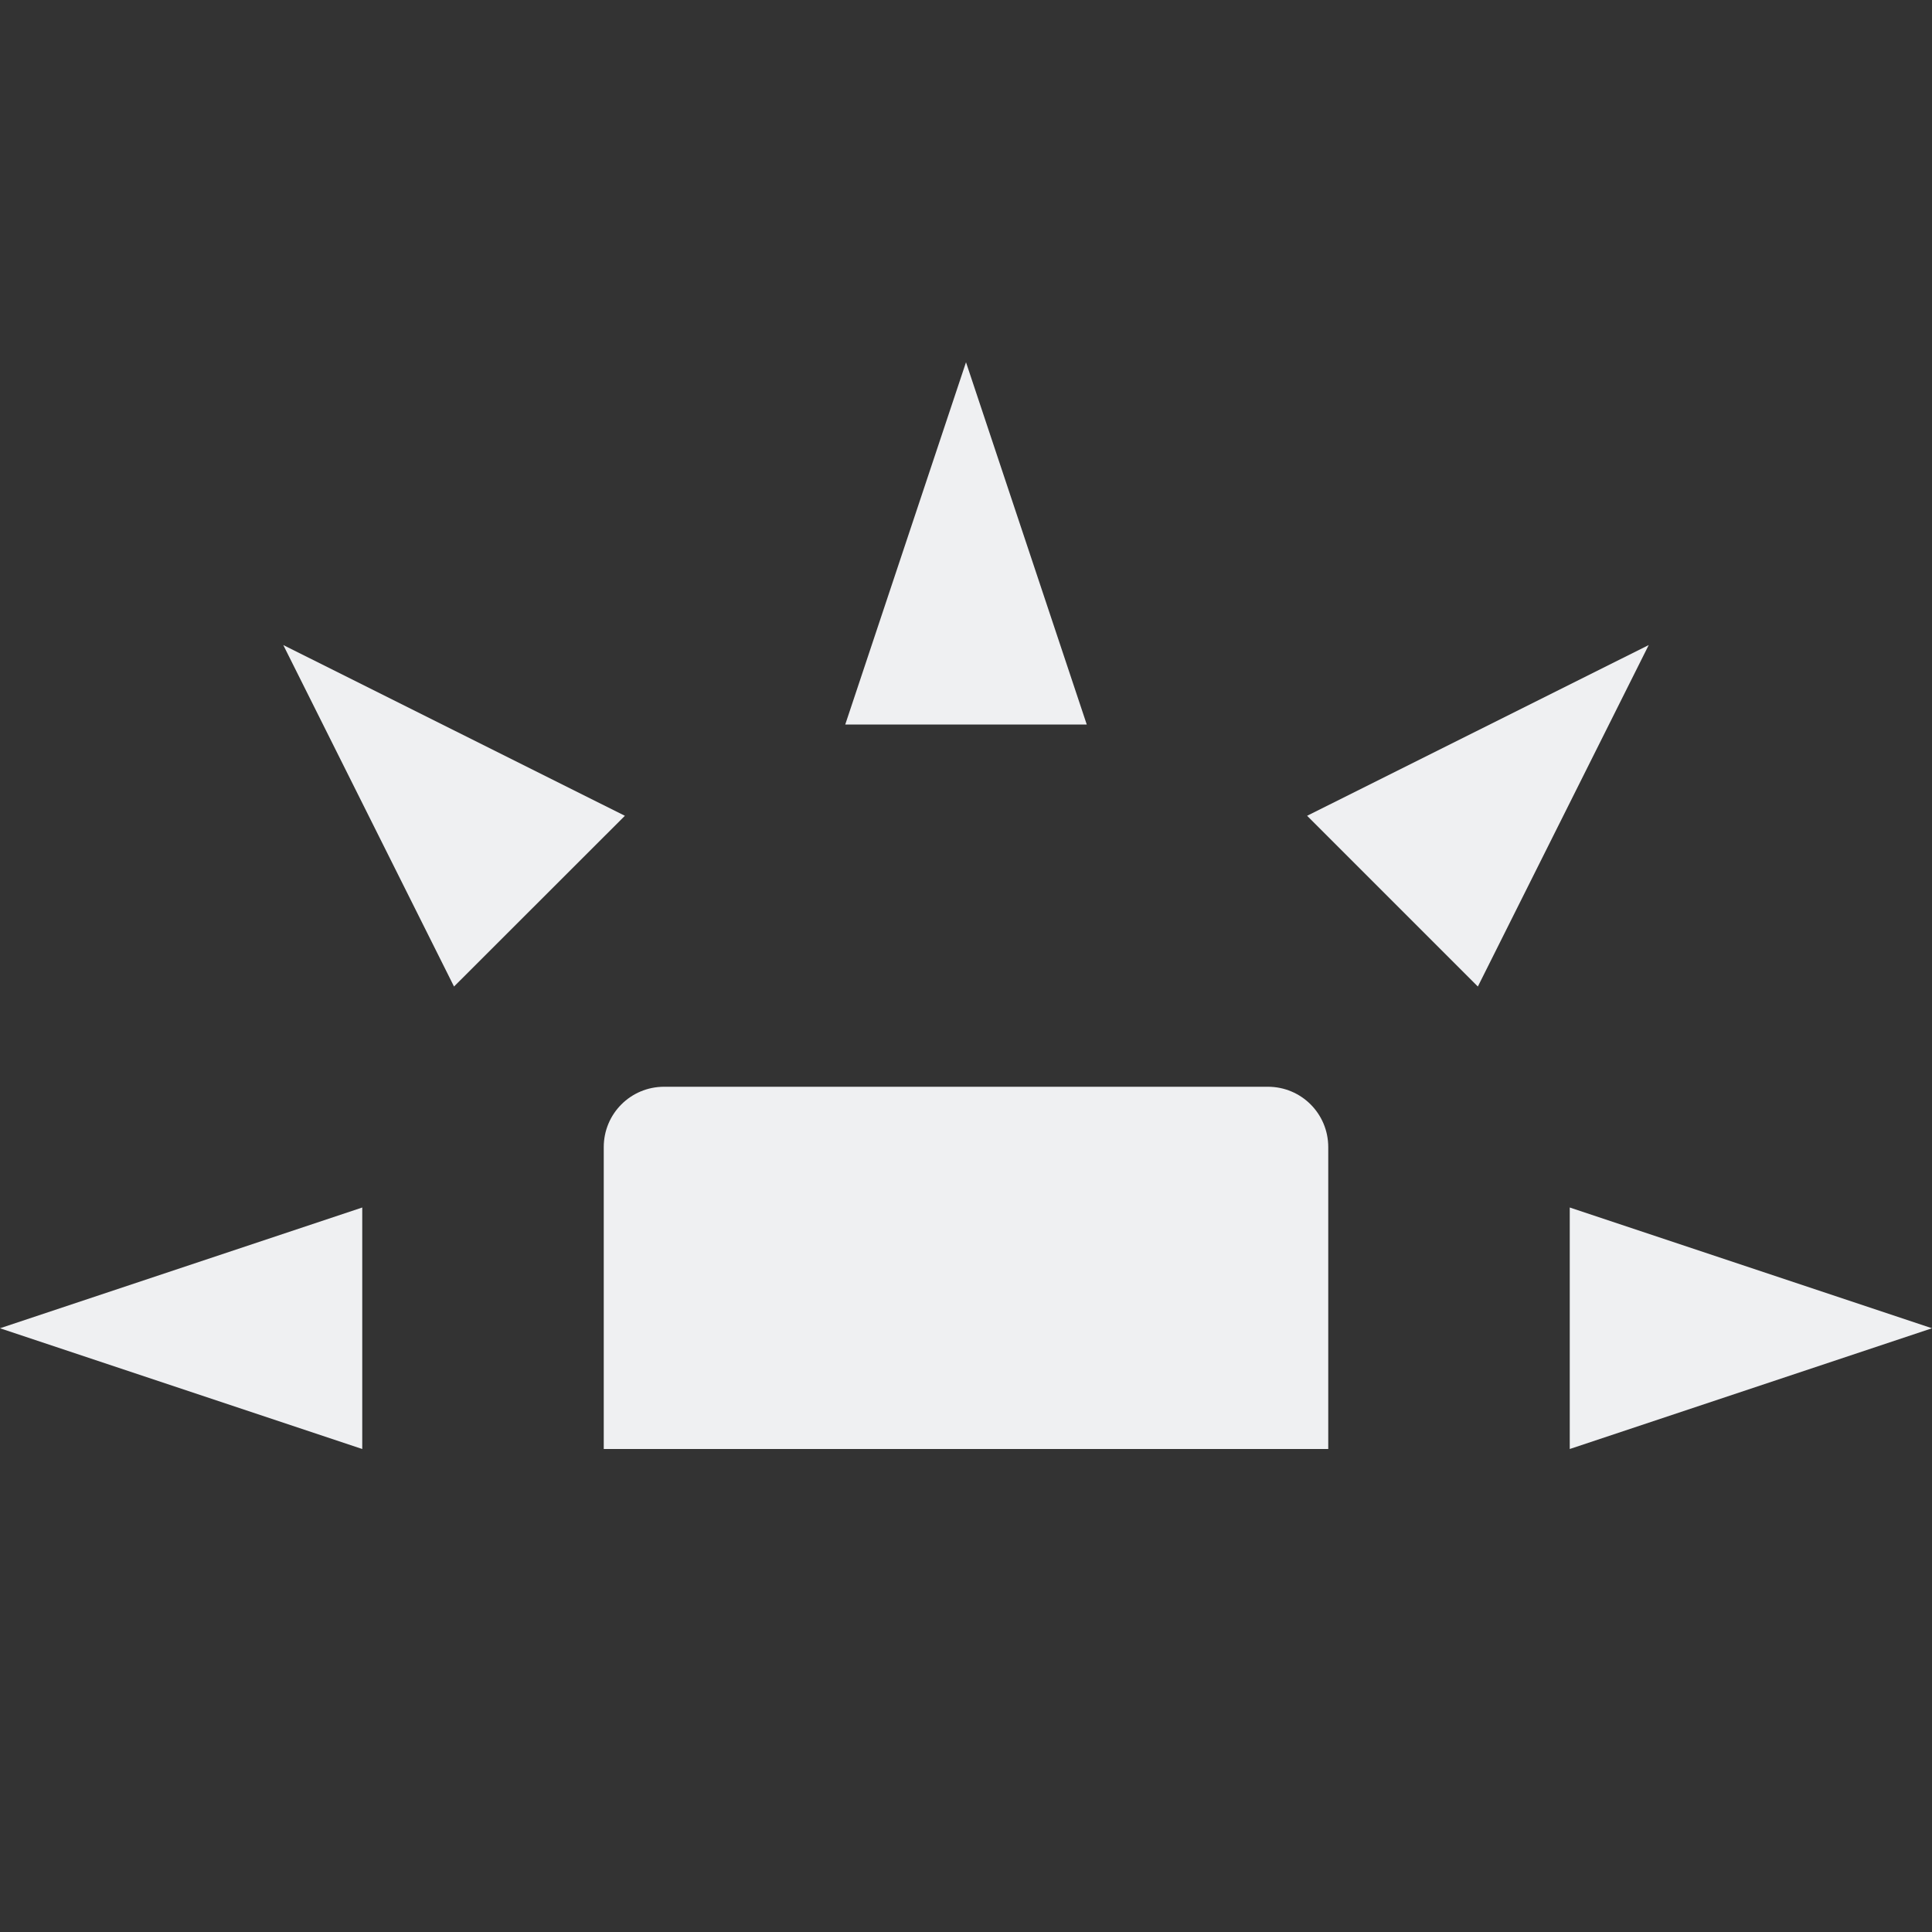
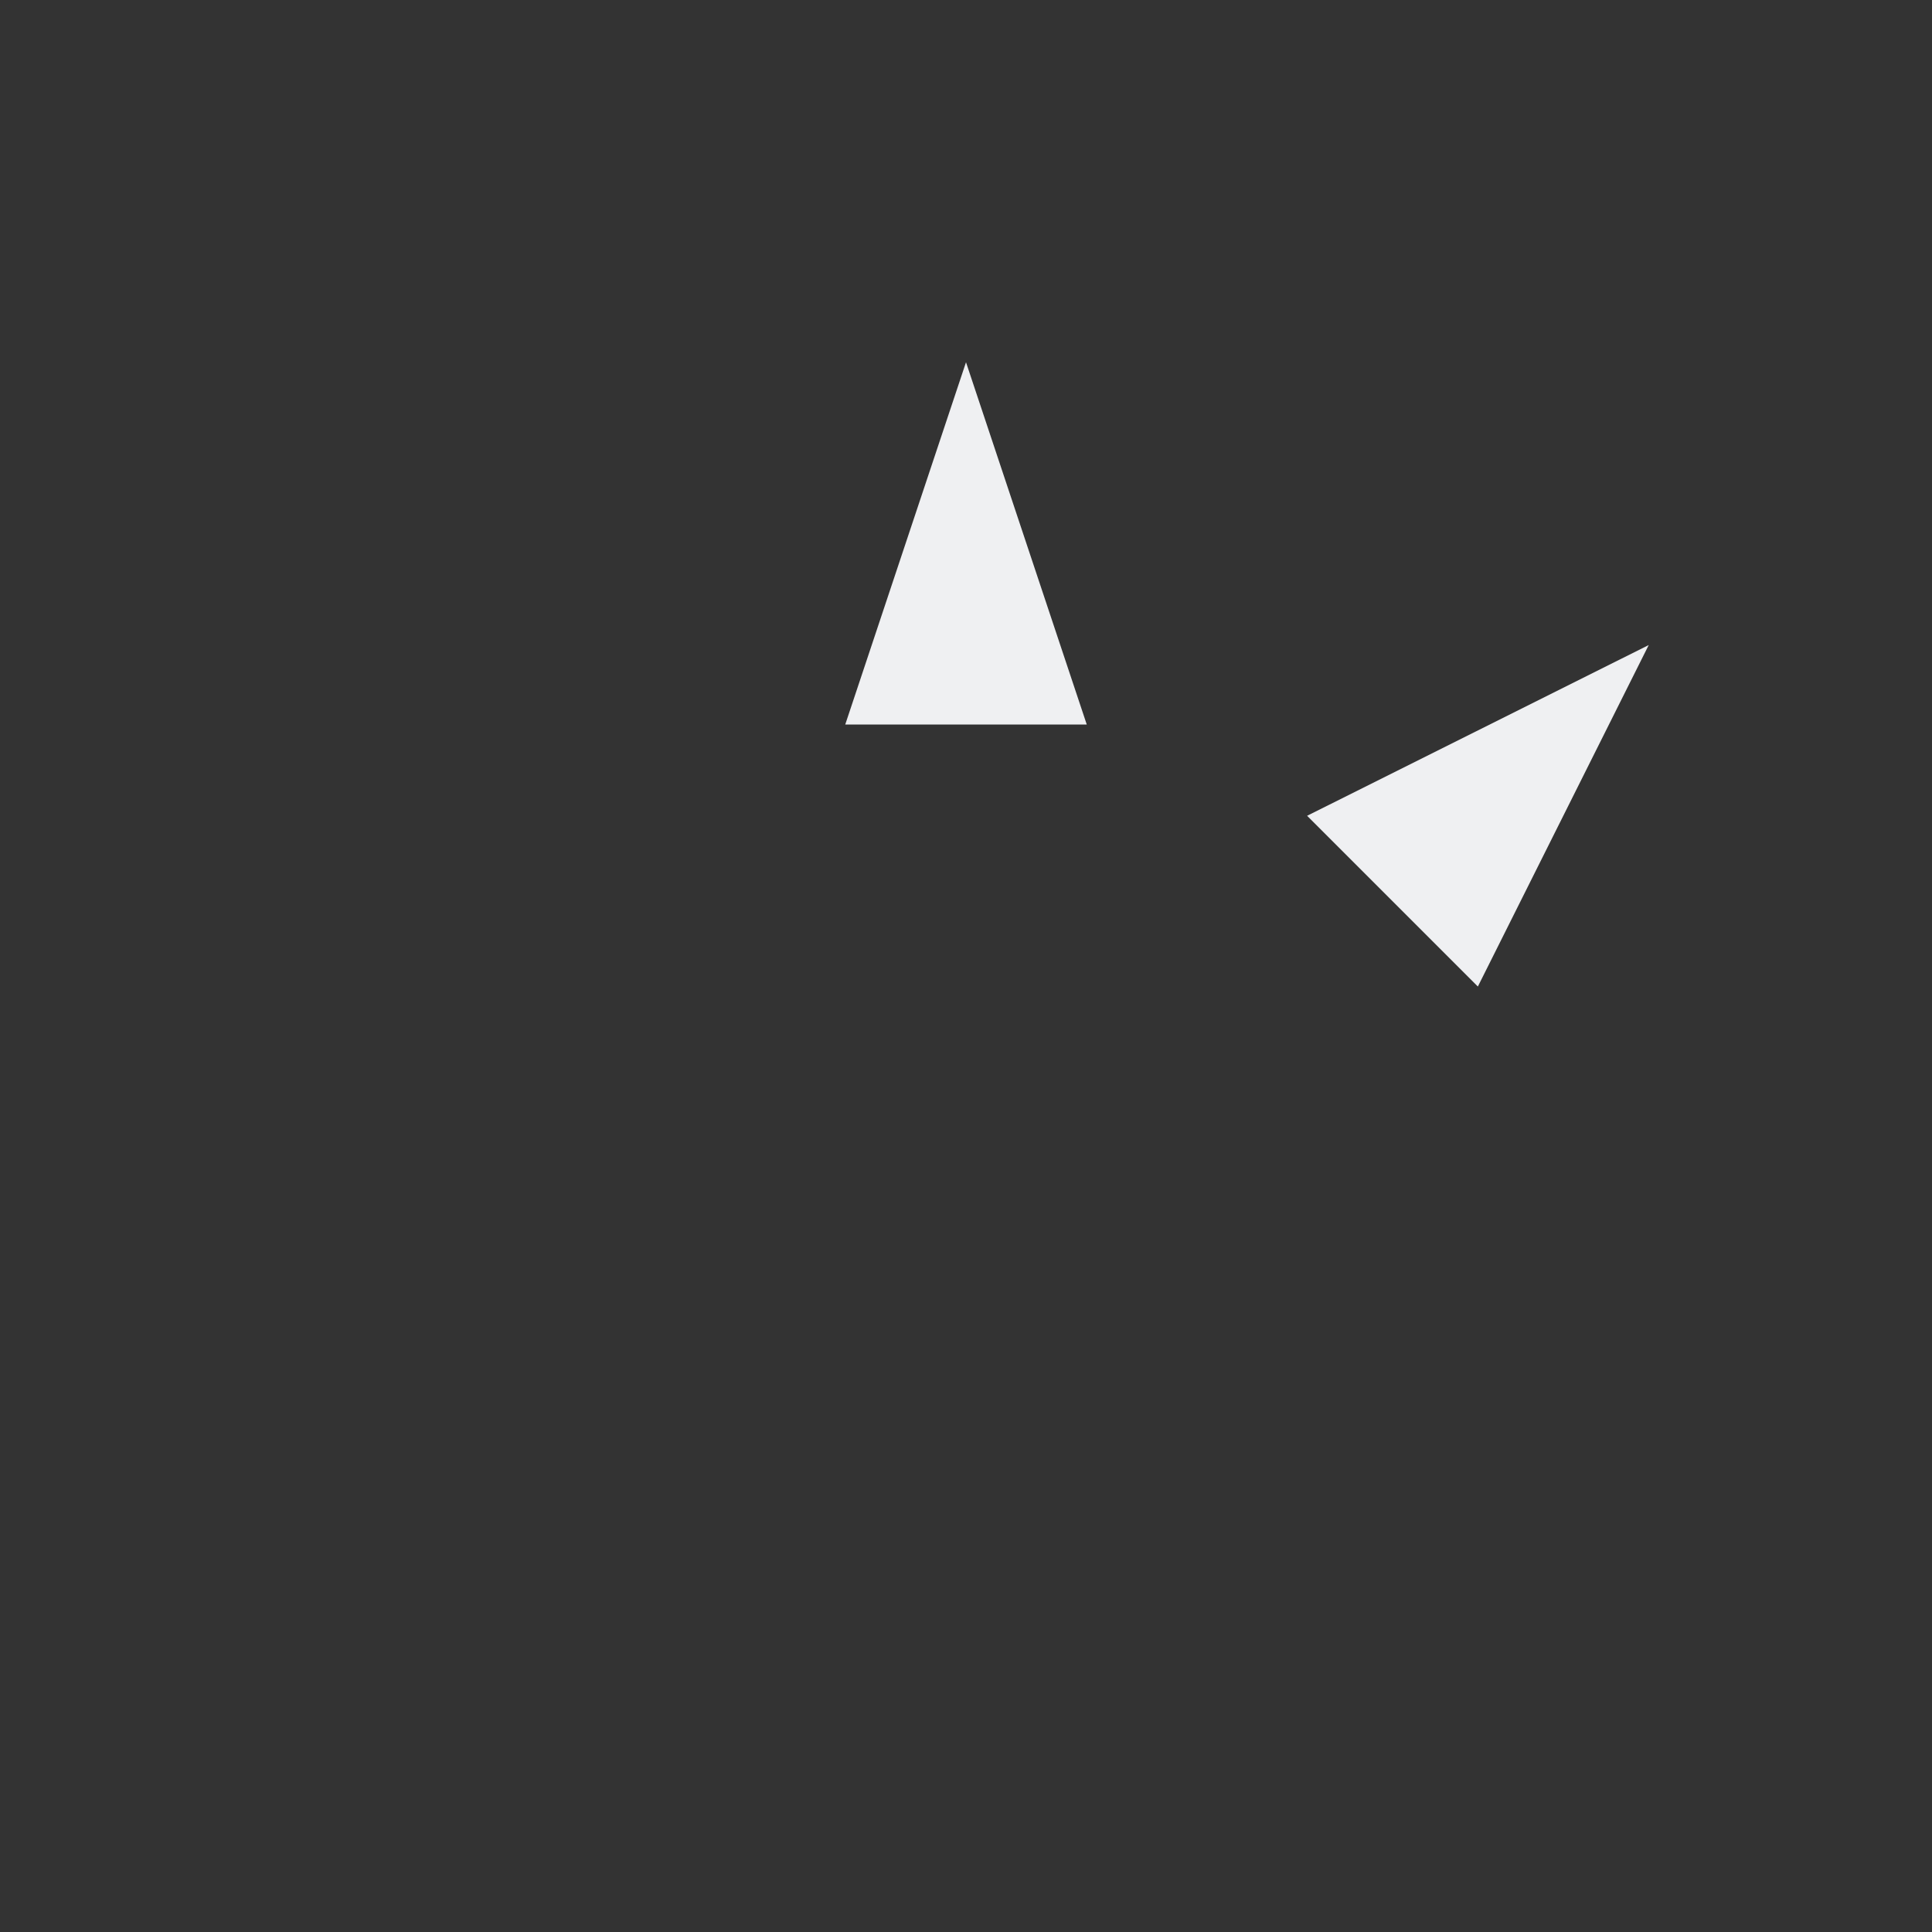
<svg xmlns="http://www.w3.org/2000/svg" width="16" height="16" version="1.1">
  <rect width="100%" height="100%" fill="#333333" stroke="none" />
-   <path style="fill:#eff0f2" d="M 5.5,9 C 5.223,9 5,9.223 5,9.5 V 12 H 11 V 9.5 C 11,9.223 10.777,9 10.5,9 Z" />
-   <path style="fill:#eff0f2" d="M 3,12 V 10 L 0,11 Z" />
  <path style="fill:#eff0f2" d="M 7,6 H 9 L 8,3 Z" />
-   <path style="fill:#eff0f2" d="M 13,10 V 12 L 16,11 Z" />
  <path style="fill:#eff0f2" d="M 10.825,6.756 12.239,8.17 13.654,5.342 Z" />
-   <path style="fill:#eff0f2" d="M 3.76,8.17 5.175,6.756 2.346,5.342 Z" />
</svg>